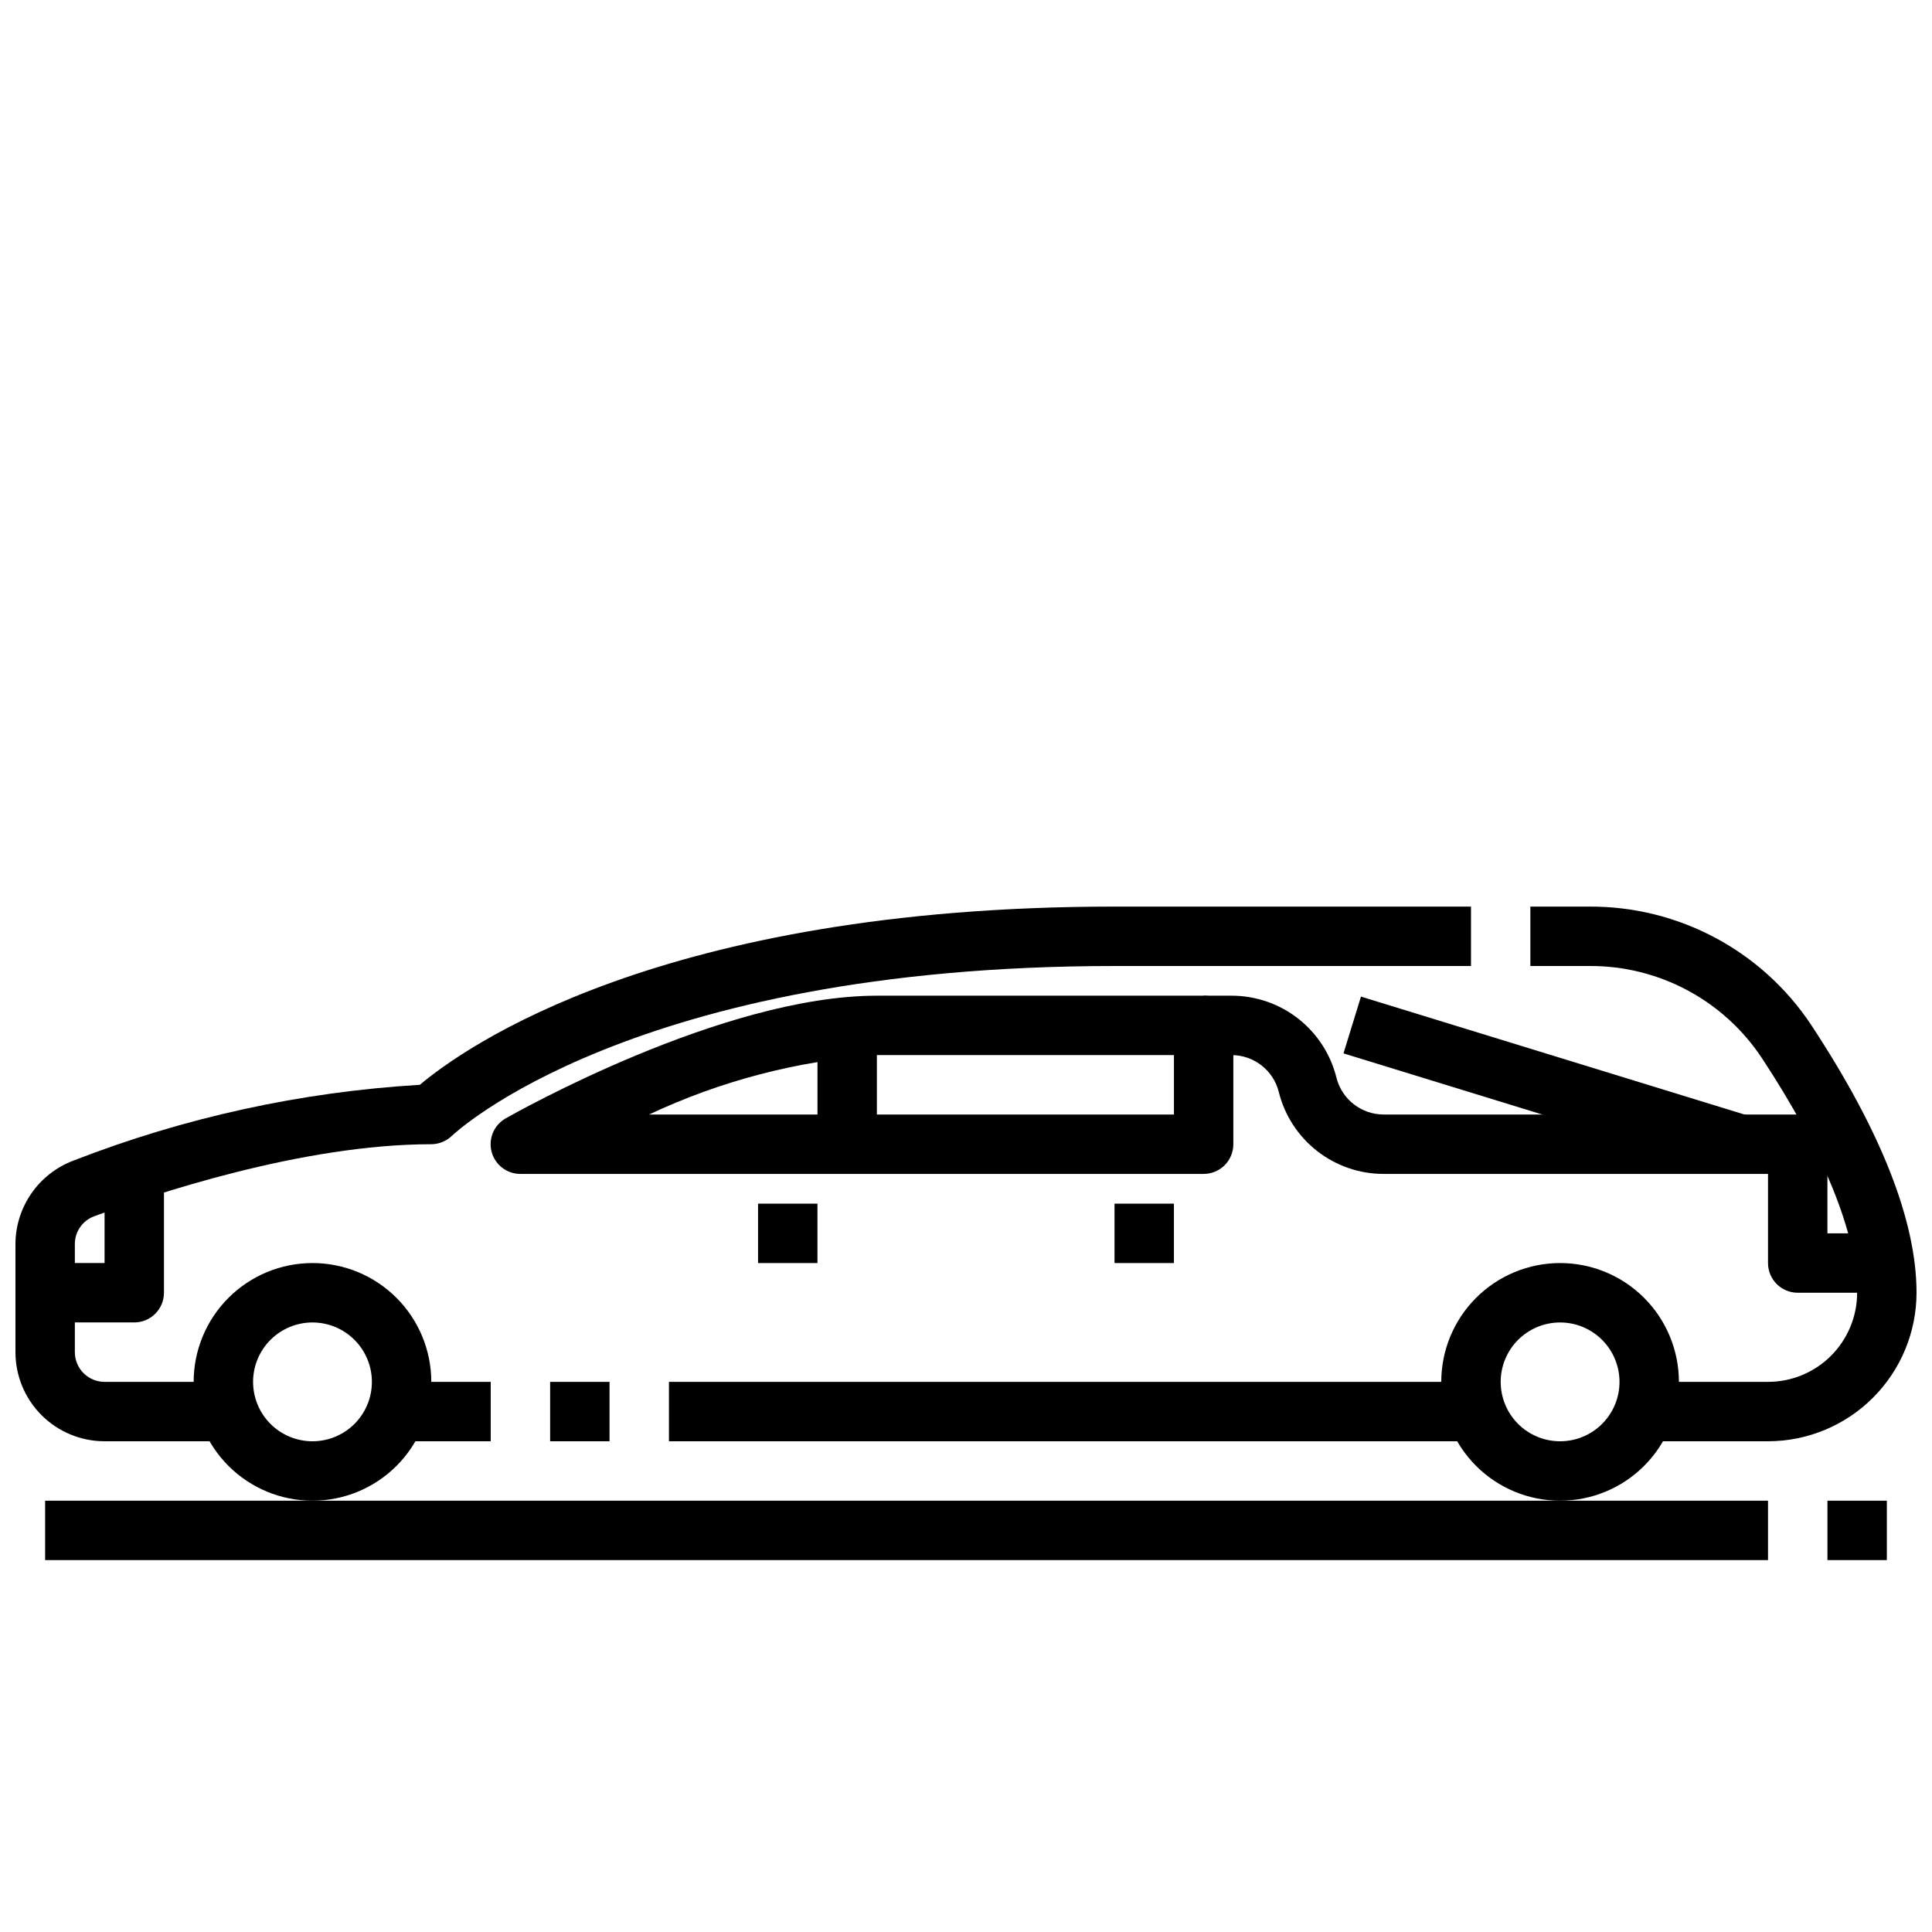
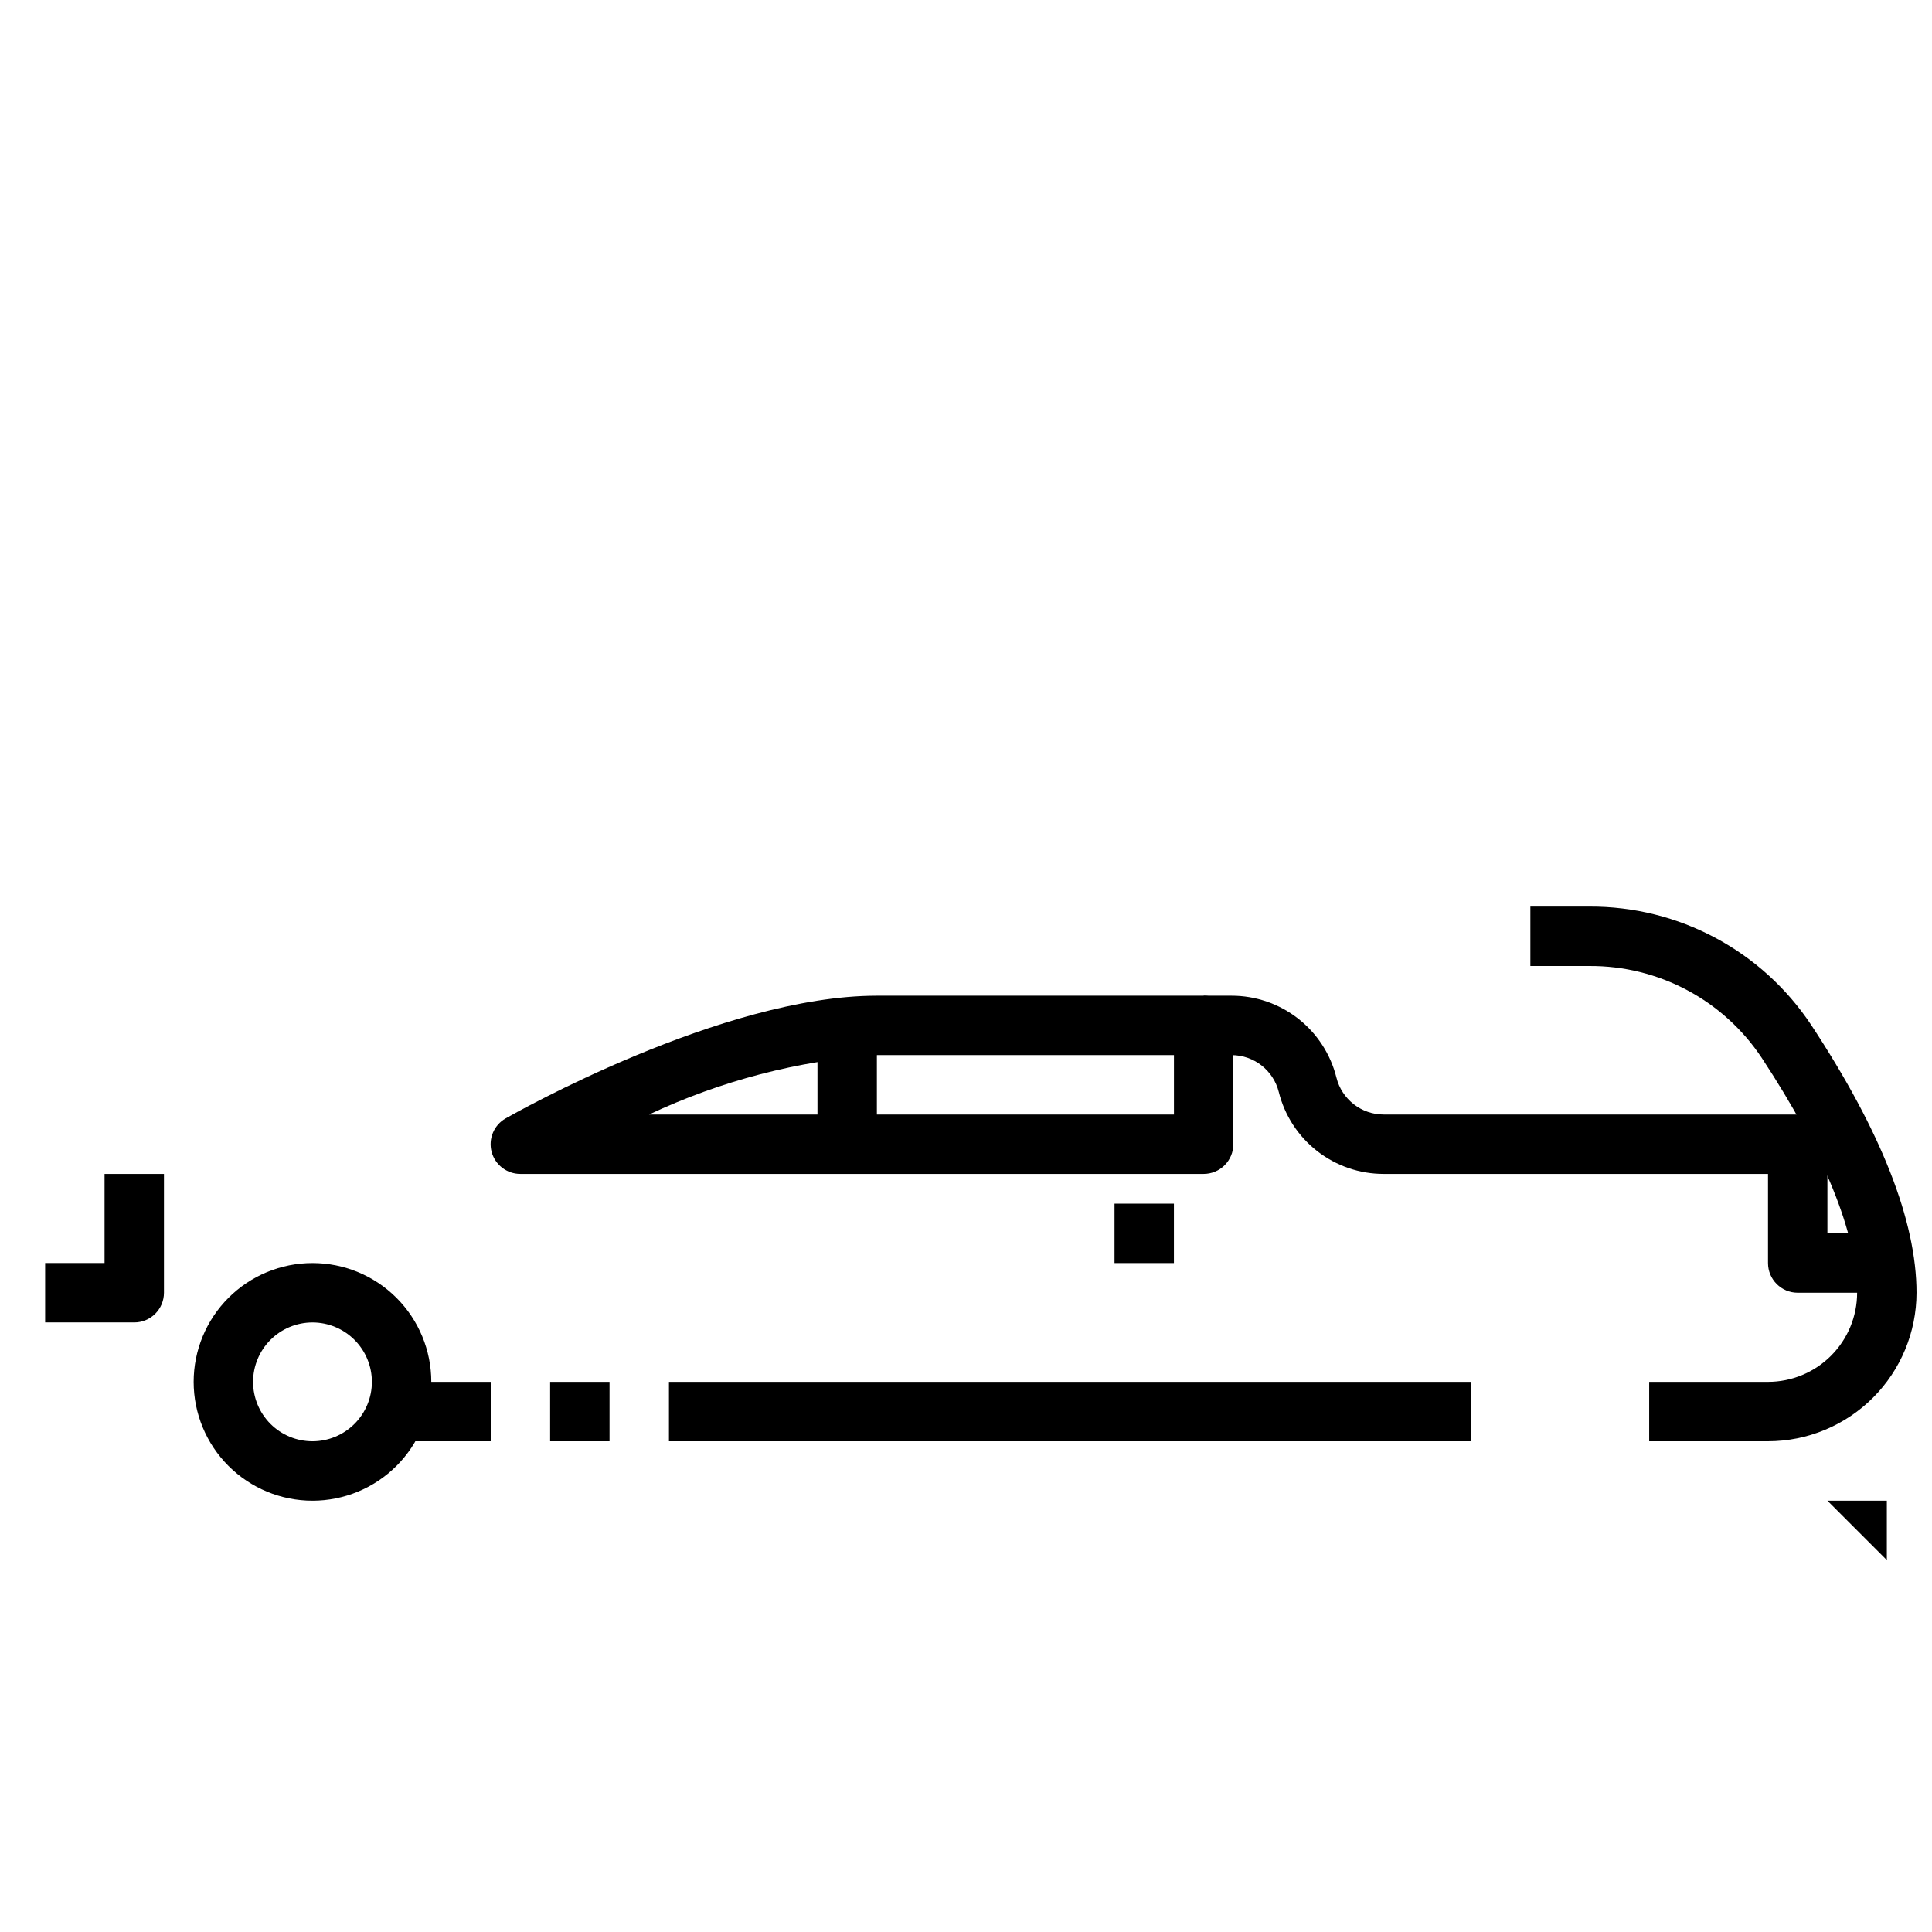
<svg xmlns="http://www.w3.org/2000/svg" width="800px" height="800px" version="1.1" viewBox="144 144 512 512">
  <defs>
    <clipPath id="b">
      <path d="m549 384h102.9v142h-102.9z" />
    </clipPath>
    <clipPath id="a">
      <path d="m148.09 384h385.91v142h-385.91z" />
    </clipPath>
  </defs>
  <path d="m226.81 541.7c-8.352 0-16.359-3.316-22.266-9.223-5.902-5.906-9.223-13.914-9.223-22.266 0-8.352 3.32-16.359 9.223-22.266 5.906-5.906 13.914-9.223 22.266-9.223s16.363 3.316 22.266 9.223c5.906 5.906 9.223 13.914 9.223 22.266 0 8.352-3.316 16.359-9.223 22.266-5.902 5.906-13.914 9.223-22.266 9.223zm0-47.23v-0.004c-4.176 0-8.18 1.66-11.133 4.613-2.949 2.953-4.609 6.957-4.609 11.133s1.66 8.18 4.609 11.133c2.953 2.953 6.957 4.609 11.133 4.609s8.18-1.656 11.133-4.609c2.953-2.953 4.613-6.957 4.613-11.133s-1.66-8.18-4.613-11.133c-2.953-2.953-6.957-4.613-11.133-4.613z" />
-   <path d="m557.44 541.7c-8.352 0-16.359-3.316-22.266-9.223-5.902-5.906-9.223-13.914-9.223-22.266 0-8.352 3.32-16.359 9.223-22.266 5.906-5.906 13.914-9.223 22.266-9.223s16.363 3.316 22.266 9.223c5.906 5.906 9.223 13.914 9.223 22.266 0 8.352-3.316 16.359-9.223 22.266-5.902 5.906-13.914 9.223-22.266 9.223zm0-47.23v-0.004c-4.176 0-8.18 1.66-11.133 4.613-2.949 2.953-4.609 6.957-4.609 11.133s1.66 8.18 4.609 11.133c2.953 2.953 6.957 4.609 11.133 4.609s8.18-1.656 11.133-4.609c2.953-2.953 4.613-6.957 4.613-11.133s-1.66-8.18-4.613-11.133c-2.953-2.953-6.957-4.613-11.133-4.613z" />
  <g clip-path="url(#b)">
    <path d="m612.54 525.95h-31.488v-15.742h31.488c6.262 0 12.27-2.488 16.699-6.918 4.43-4.43 6.918-10.434 6.918-16.699 0-15.602-8.738-37.125-25.27-62.234-10.156-15.316-27.352-24.473-45.73-24.355h-15.594v-15.746h15.594c23.68-0.125 45.82 11.699 58.883 31.449 18.484 28.078 27.859 51.934 27.859 70.887-0.012 10.438-4.164 20.441-11.543 27.82s-17.383 11.527-27.816 11.539z" />
  </g>
  <g clip-path="url(#a)">
-     <path d="m203.2 525.95h-31.488c-6.266 0-12.27-2.488-16.699-6.914-4.43-4.43-6.918-10.438-6.918-16.699v-28.633c0.012-4.812 1.492-9.508 4.238-13.461 2.746-3.957 6.629-6.981 11.137-8.676 29.363-11.43 60.332-18.203 91.785-20.078 11.629-9.801 63.812-47.234 184.11-47.234h94.465v15.742l-94.465 0.004c-128.17 0-175.06 44.5-175.55 44.949-1.473 1.445-3.445 2.266-5.512 2.281-34.297 0-73.91 13.383-89.348 19.098-3.09 1.133-5.137 4.086-5.117 7.375v28.633c0 2.086 0.832 4.09 2.309 5.566 1.477 1.477 3.477 2.305 5.566 2.305h31.488z" />
-   </g>
+     </g>
  <path d="m321.28 510.21h212.54v15.742h-212.54z" />
  <path d="m289.79 510.21h15.742v15.742h-15.742z" />
  <path d="m250.43 510.21h23.617v15.742h-23.617z" />
  <path d="m179.58 494.46h-23.617v-15.742h15.746v-23.617h15.742v31.488c0 2.09-0.828 4.09-2.305 5.566-1.477 1.477-3.481 2.305-5.566 2.305z" />
  <path d="m462.98 455.1h-181.06c-3.574 0.012-6.707-2.383-7.633-5.836-0.922-3.453 0.594-7.094 3.695-8.867 2.363-1.332 57.422-32.527 98.402-32.527h86.594c2.086 0 4.09 0.828 5.566 2.305 1.473 1.477 2.305 3.481 2.305 5.566v31.488c0 2.09-0.832 4.09-2.305 5.566-1.477 1.477-3.481 2.305-5.566 2.305zm-146.98-15.742h139.11v-15.746h-78.719c-20.93 1.473-41.402 6.812-60.387 15.746z" />
  <path d="m636.16 455.1h-125.46c-6.394 0.008-12.605-2.125-17.645-6.059-5.039-3.934-8.617-9.441-10.16-15.645-1.434-5.754-6.602-9.789-12.531-9.785h-7.383v-15.742h7.383c6.391-0.008 12.602 2.125 17.645 6.059 5.039 3.934 8.613 9.441 10.16 15.645 1.43 5.754 6.602 9.789 12.531 9.785h125.46z" />
-   <path d="m500.04 423.16 4.629-15.051 102.36 31.477-4.629 15.051z" />
  <path d="m360.64 415.74h15.742v31.488h-15.742z" />
-   <path d="m344.89 462.98h15.742v15.742h-15.742z" />
  <path d="m439.36 462.98h15.742v15.742h-15.742z" />
-   <path d="m155.96 541.7h456.58v15.742h-456.58z" />
-   <path d="m628.29 541.7h15.742v15.742h-15.742z" />
+   <path d="m628.29 541.7h15.742v15.742z" />
  <path d="m644.03 486.59h-23.617c-4.348 0-7.871-3.523-7.871-7.871v-31.488h15.742v23.617h15.742z" />
</svg>